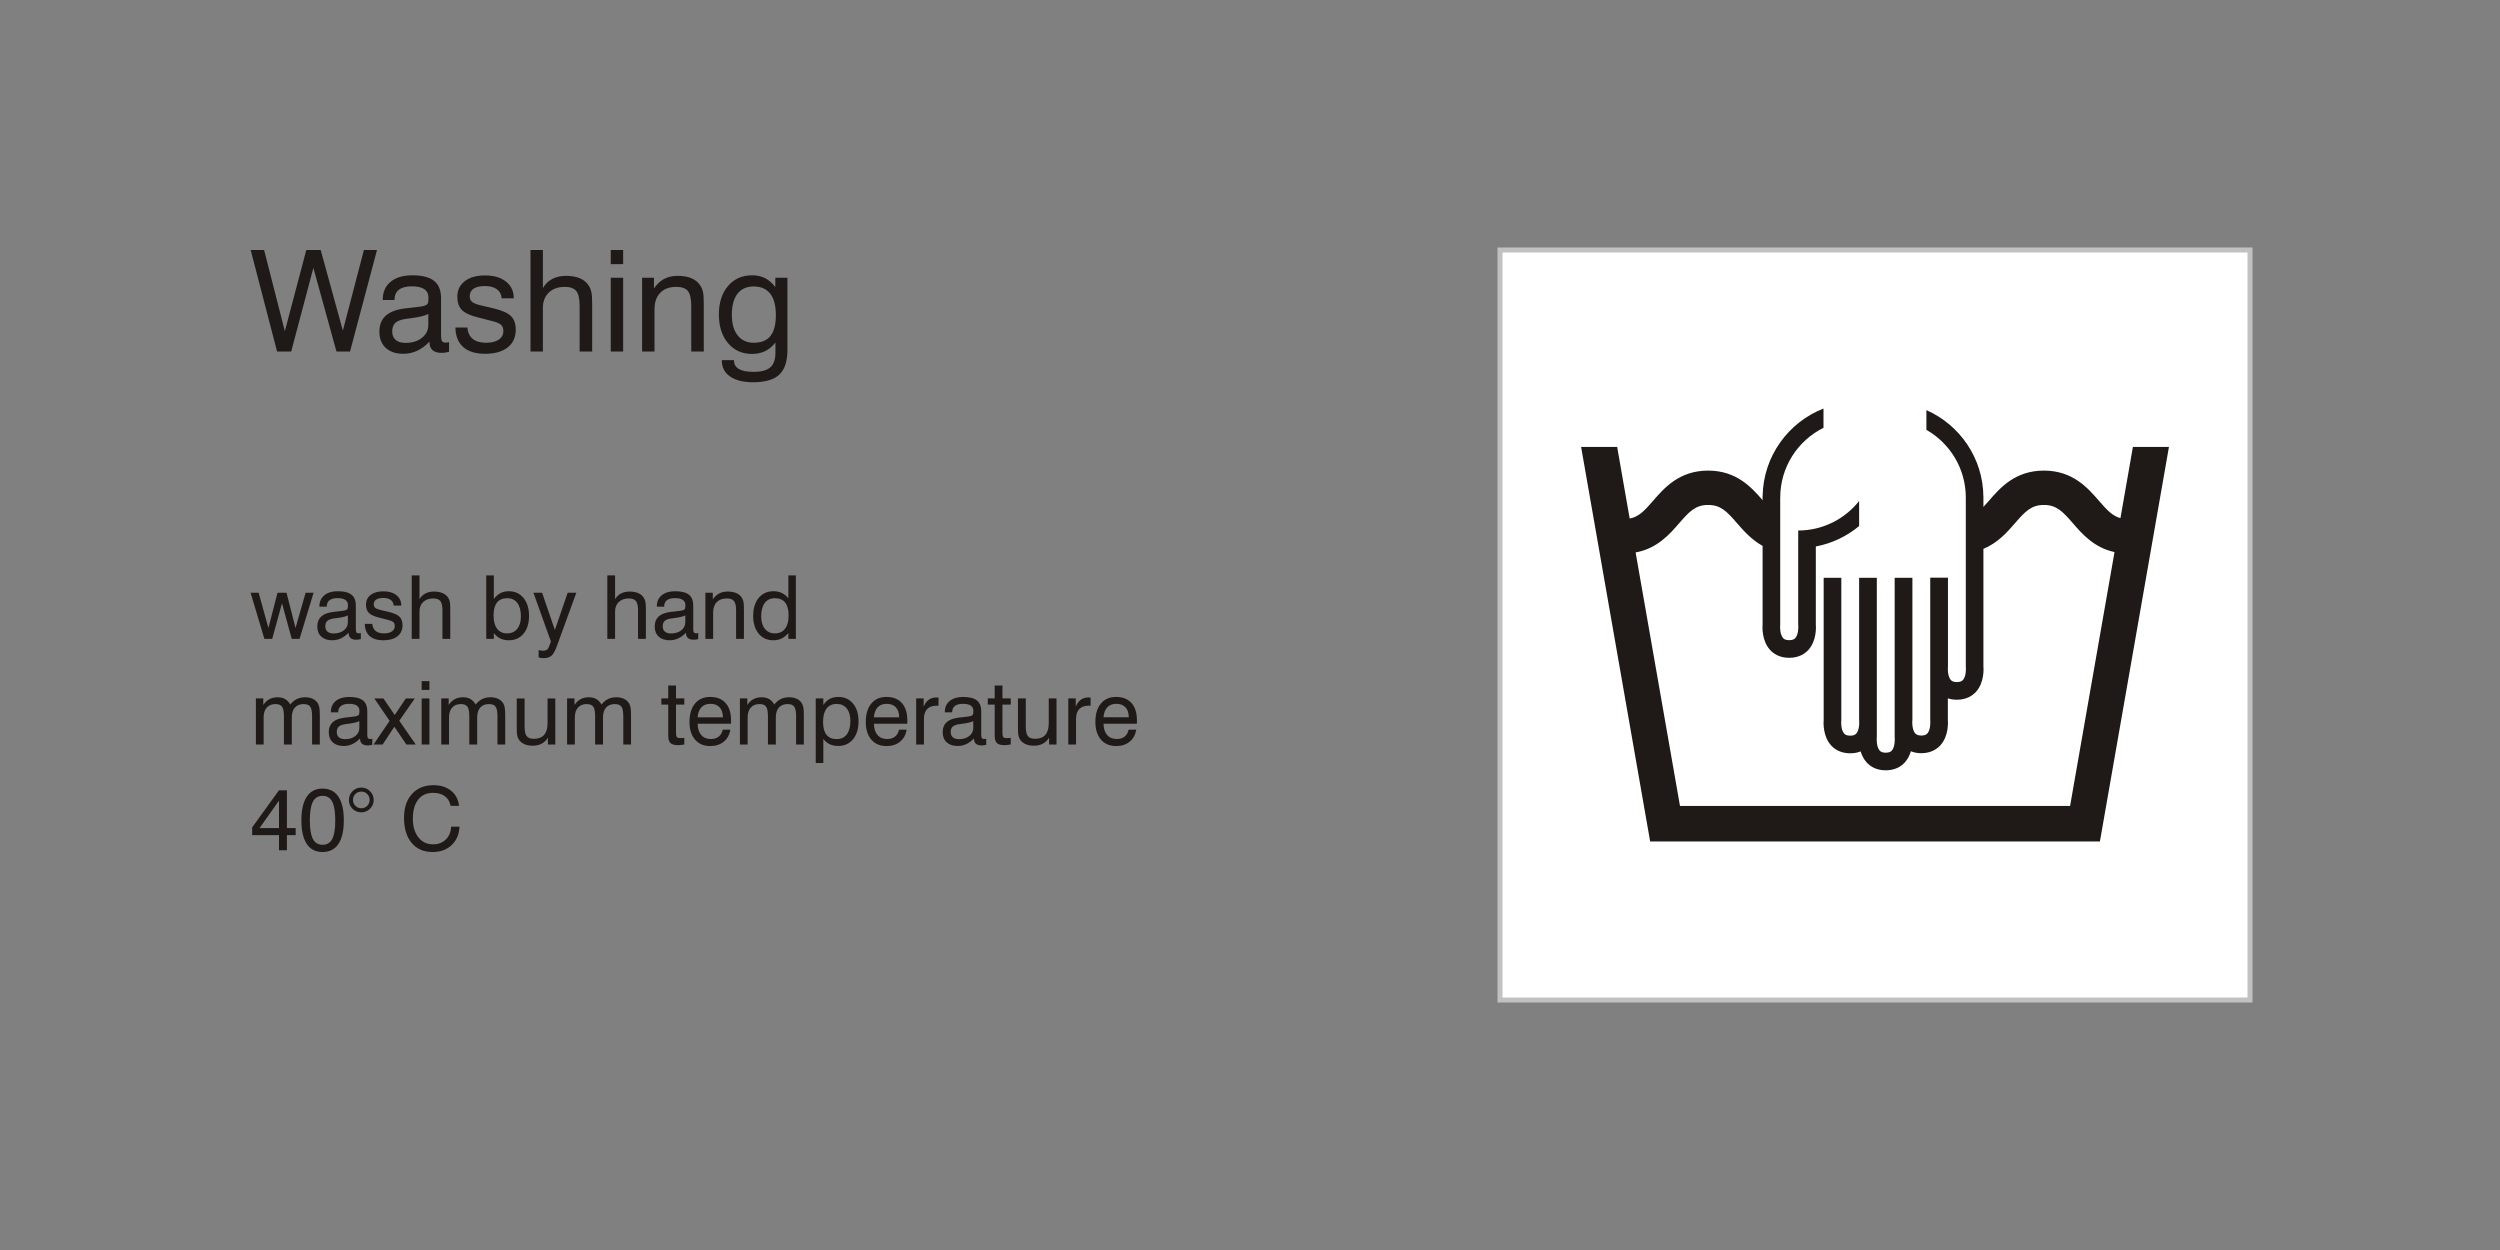
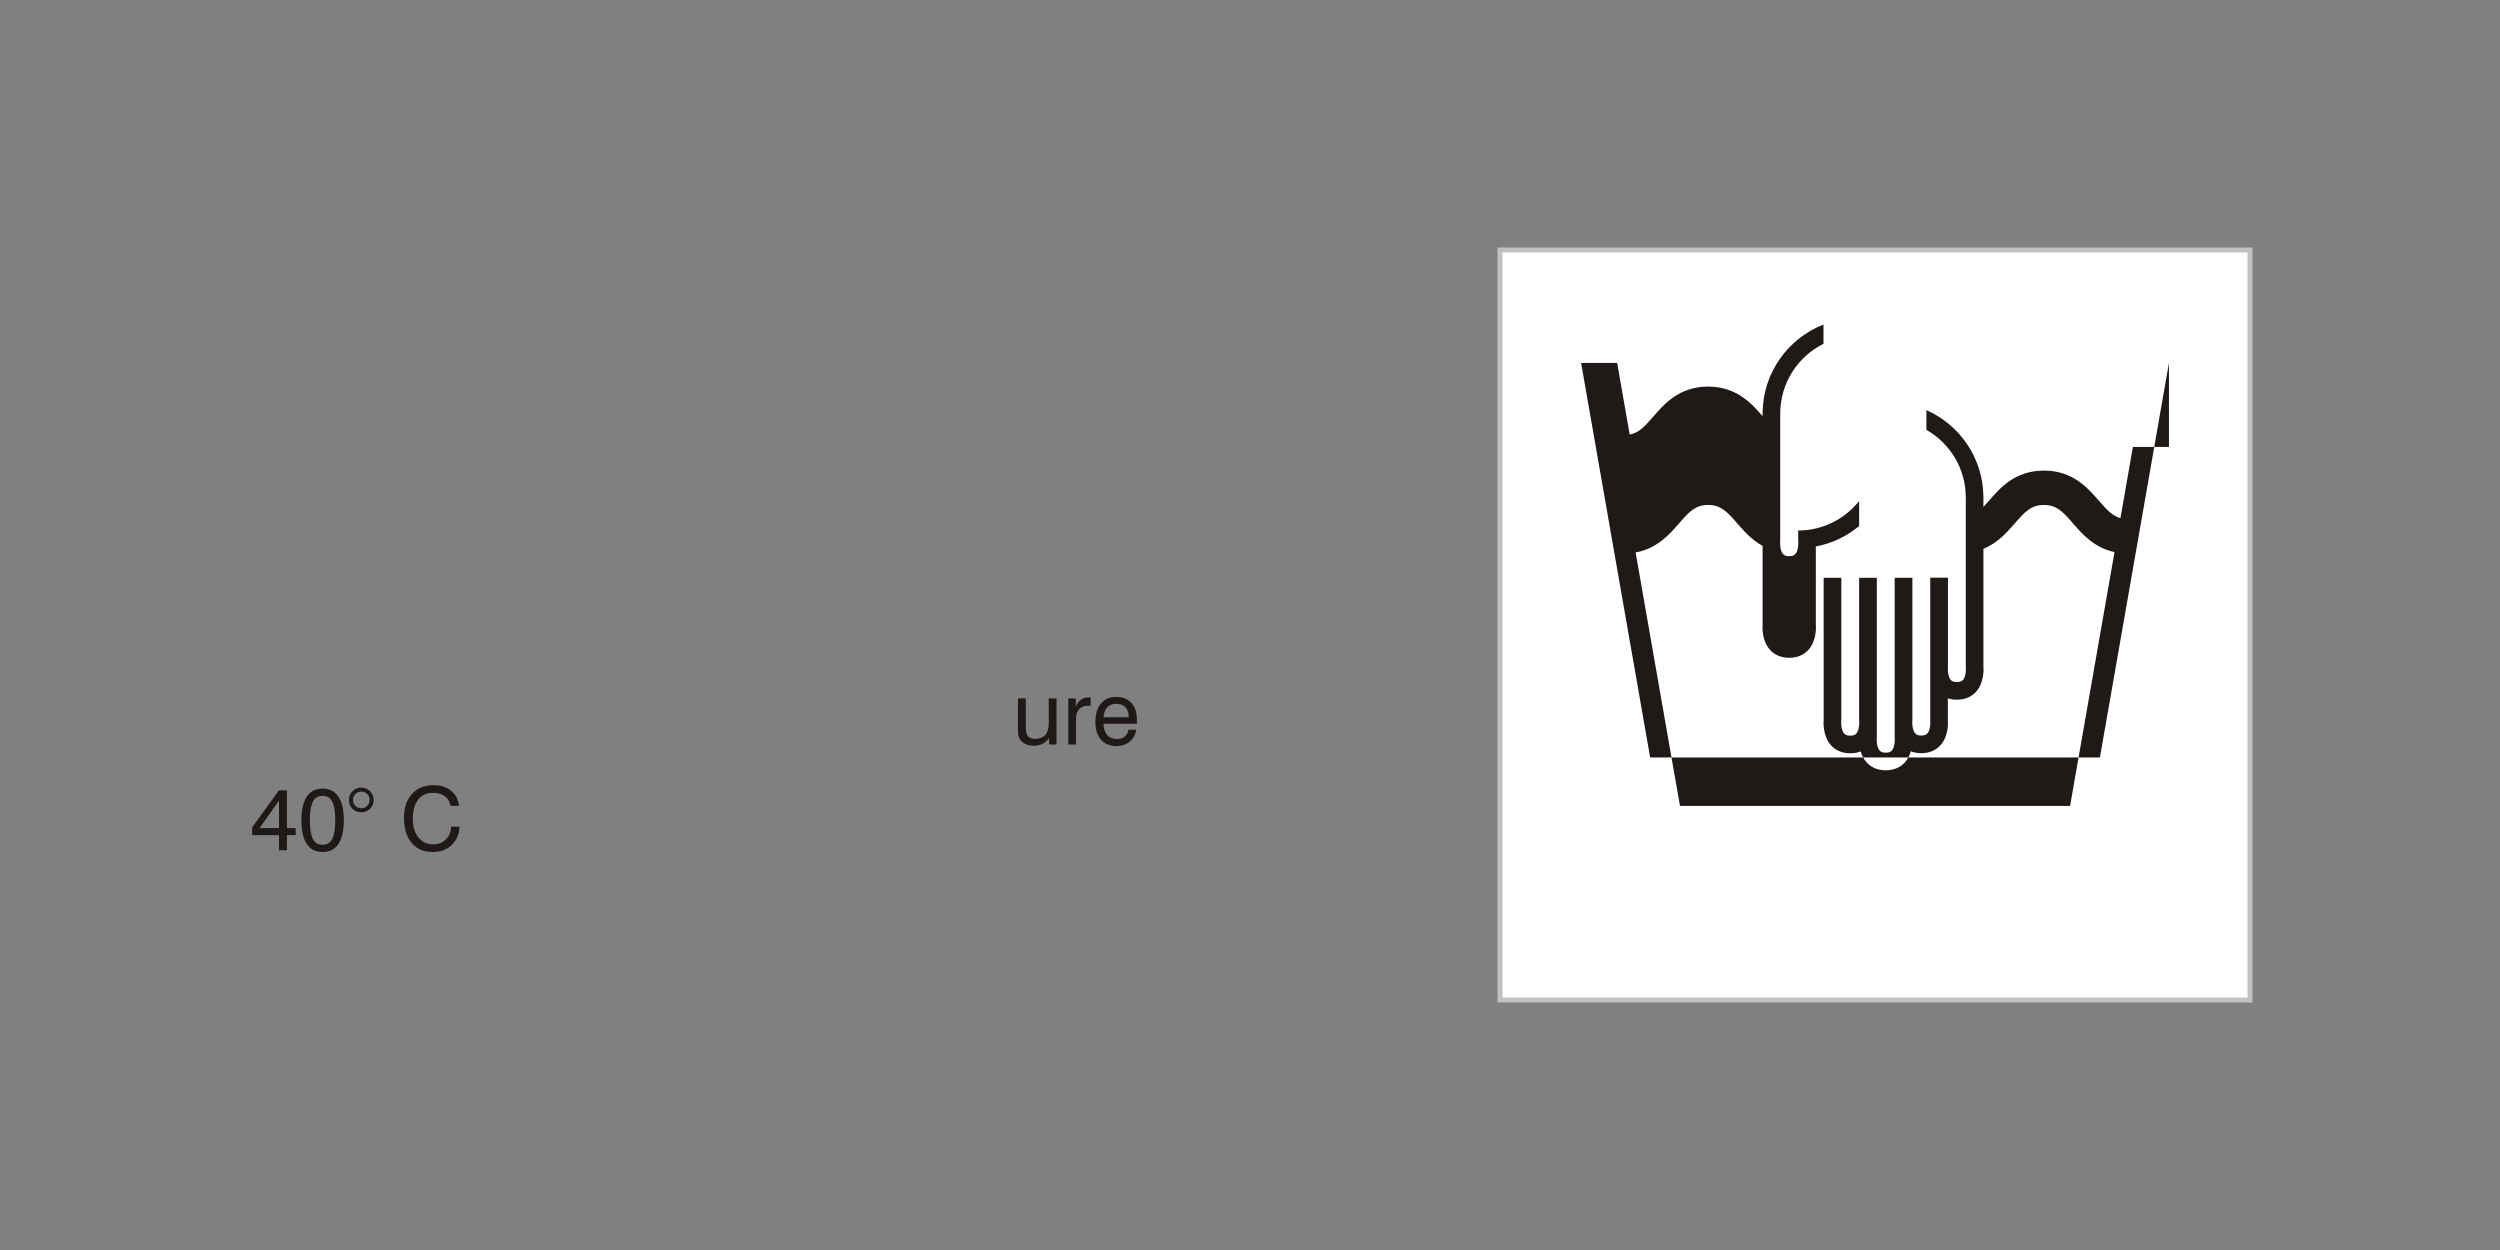
<svg xmlns="http://www.w3.org/2000/svg" clip-rule="evenodd" fill-rule="evenodd" image-rendering="optimizeQuality" shape-rendering="geometricPrecision" text-rendering="geometricPrecision" viewBox="0 0 1200 600" xml:space="preserve">
  <rect x="0" y="0" width="1200" height="600" fill="#808080" stroke="none" />
  <defs>
    <style type="text/css">
   
    .str0 {stroke:#C2C1C1;stroke-width:2.4}
    .fil1 {fill:white}
    .fil0 {fill:#1F1A17;fill-rule:nonzero}
   
  </style>
  </defs>
-   <path class="fil0" d="m132.99 168.72-12.666-48.712h6.445l9.958 38.958 10.295-38.958h6.908l10.646 38.687 10.092-38.687h6.288l-12.937 48.712h-6.514l-11.086-40.142-10.645 40.142h-6.785zm73.163-4.73c-1.852 1.942-3.828 3.398-5.904 4.369-2.089 0.971-4.29 1.457-6.628 1.457-3.623 0-6.445-0.949-8.466-2.834-2.032-1.885-3.048-4.493-3.048-7.812 0-3.228 0.994-5.746 2.992-7.574 1.998-1.84 5.035-3.014 9.11-3.545 1.038-0.113 2.438-0.259 4.199-0.463 3.025-0.305 4.877-0.61 5.555-0.892 0.688-0.259 1.14-0.61 1.366-1.038 0.215-0.43 0.328-1.366 0.328-2.8 0-1.806-0.666-3.161-1.987-4.064-1.321-0.902-3.319-1.355-5.983-1.355-2.754 0-4.831 0.553-6.232 1.649-1.399 1.106-2.1 2.743-2.1 4.9h-5.621v-0.26c0-3.578 1.253-6.401 3.77-8.478 2.516-2.065 5.971-3.104 10.385-3.104 4.73 0 8.219 0.892 10.465 2.664 2.236 1.772 3.353 4.55 3.353 8.321v17.723c0 1.513 0.169 2.495 0.497 2.935s0.925 0.666 1.783 0.666c0.181 0 0.396-0.011 0.643-0.046 0.26-0.034 0.565-0.09 0.914-0.157v4.606c-0.722 0.192-1.366 0.338-1.896 0.418-0.542 0.079-1.061 0.113-1.547 0.113-1.986 0-3.466-0.428-4.459-1.286-0.994-0.87-1.489-2.168-1.489-3.906v-0.204zm-0.565-13.298c-1.591 0.858-4.312 1.536-8.173 2.021-1.366 0.181-2.382 0.317-3.071 0.43-2.155 0.35-3.714 0.994-4.662 1.919-0.948 0.926-1.422 2.269-1.422 4.042 0 1.76 0.553 3.115 1.648 4.064 1.106 0.948 2.687 1.422 4.73 1.422 3.206 0 5.825-0.802 7.879-2.416 2.044-1.615 3.071-3.67 3.071-6.186v-5.296zm13.004 6.515h5.724c0.226 2.404 1.084 4.222 2.597 5.464 1.512 1.23 3.658 1.85 6.434 1.85 2.551 0 4.572-0.496 6.05-1.501 1.478-1.004 2.213-2.382 2.213-4.12 0-1.298-0.373-2.303-1.106-2.992-0.745-0.701-2.179-1.298-4.324-1.806l-6.649-1.716c-3.748-0.904-6.344-2.1-7.812-3.59s-2.201-3.612-2.201-6.367c0-3.127 1.186-5.61 3.556-7.451 2.371-1.84 5.611-2.765 9.743-2.765 4.211 0 7.552 0.982 10.046 2.946s3.737 4.595 3.737 7.902v0.136h-5.791c-0.136-1.874-0.904-3.33-2.303-4.357-1.4-1.027-3.296-1.536-5.701-1.536s-4.222 0.418-5.474 1.254c-1.242 0.846-1.864 2.065-1.864 3.679 0 1.141 0.396 2.044 1.175 2.687 0.779 0.655 2.246 1.219 4.38 1.705l5.758 1.355c4.097 0.971 6.919 2.213 8.466 3.725 1.547 1.513 2.315 3.67 2.315 6.469 0 3.679-1.298 6.535-3.884 8.579-2.596 2.044-6.209 3.06-10.859 3.06-4.55 0-8.038-1.085-10.476-3.24-2.428-2.168-3.68-5.284-3.749-9.37zm59.628 11.514v-21.799c0-3.499-0.53-5.915-1.603-7.236-1.072-1.32-2.912-1.986-5.508-1.986-3.217 0-5.78 0.914-7.676 2.731-1.897 1.818-2.845 4.267-2.845 7.361v20.929h-5.95v-48.712h5.95v18.288c1.084-1.919 2.574-3.386 4.47-4.391 1.897-1.004 4.11-1.501 6.649-1.501 2.664 0 4.91 0.406 6.739 1.207s3.24 2.01 4.234 3.624c0.553 0.858 0.948 1.862 1.196 3.025 0.238 1.152 0.361 2.992 0.361 5.509v1.682 21.268h-6.017zm14.946-41.938v-6.785h5.95v6.785h-5.95zm0 41.938v-35.424h5.95v35.424h-5.95zm38.63 0v-21.799c0-3.476-0.53-5.892-1.603-7.224-1.072-1.332-2.912-1.998-5.508-1.998-3.331 0-5.916 0.936-7.756 2.821-1.841 1.886-2.766 4.561-2.766 8.027v20.173h-5.95v-35.424h5.69v5.159c1.366-2.044 2.98-3.568 4.854-4.561 1.873-0.992 4.052-1.489 6.524-1.489 2.664 0 4.91 0.406 6.739 1.207s3.24 2.01 4.234 3.624c0.553 0.858 0.948 1.862 1.196 3.025 0.238 1.152 0.361 2.992 0.361 5.509v1.682 21.268h-6.017zm29.938-31.213c-3.353 0-5.938 1.163-7.744 3.499s-2.71 5.678-2.71 10.025c0 4.255 0.925 7.564 2.777 9.934 1.852 2.371 4.436 3.556 7.745 3.556 3.612 0 6.288-1.084 8.015-3.262 1.727-2.167 2.597-5.498 2.597-10.002 0-4.538-0.904-7.958-2.699-10.273-1.795-2.314-4.459-3.476-7.981-3.476zm10.476 26.879c-1.388 1.84-3.013 3.205-4.877 4.12-1.862 0.914-3.984 1.378-6.366 1.378-4.787 0-8.626-1.739-11.538-5.204-2.912-3.476-4.368-8.071-4.368-13.783 0-5.645 1.456-10.183 4.38-13.603 2.923-3.432 6.785-5.148 11.593-5.148 2.336 0 4.391 0.452 6.175 1.344 1.772 0.892 3.42 2.314 4.944 4.278v-4.47h5.814v34.668c0 5.464-1.298 9.414-3.906 11.852-2.597 2.438-6.796 3.658-12.598 3.658-4.697 0-8.365-0.914-11.008-2.743-2.652-1.829-3.973-4.368-3.973-7.608v-0.26h5.825v0.136c0 1.829 0.779 3.196 2.336 4.11 1.547 0.914 3.895 1.376 7.022 1.376 3.748 0 6.445-0.722 8.082-2.155 1.649-1.434 2.461-3.793 2.461-7.079v-4.865zm-245.31 142.26-6.618-22.14h3.866l4.692 16.933 4.367-16.933h4.319l4.325 16.933 4.854-16.933h3.823l-6.737 22.14h-3.761l-4.67-17.053-4.699 17.053h-3.761zm40.428-2.957c-1.157 1.214-2.392 2.124-3.69 2.731-1.306 0.606-2.681 0.91-4.141 0.91-2.266 0-4.03-0.593-5.292-1.77-1.27-1.178-1.904-2.808-1.904-4.883 0-2.018 0.62-3.592 1.87-4.734 1.248-1.151 3.146-1.884 5.693-2.215 0.649-0.071 1.524-0.163 2.626-0.289 1.89-0.191 3.048-0.382 3.47-0.558 0.431-0.162 0.713-0.38 0.854-0.649 0.133-0.268 0.204-0.853 0.204-1.75 0-1.129-0.416-1.975-1.242-2.54-0.824-0.564-2.074-0.846-3.739-0.846-1.721 0-3.019 0.346-3.894 1.03-0.875 0.692-1.313 1.715-1.313 3.062h-3.514v-0.162c0-2.237 0.784-4.001 2.357-5.299 1.573-1.291 3.732-1.94 6.491-1.94 2.957 0 5.136 0.558 6.54 1.666 1.398 1.108 2.096 2.843 2.096 5.2v11.077c0 0.946 0.106 1.559 0.31 1.835 0.205 0.275 0.578 0.416 1.115 0.416 0.113 0 0.247-0.007 0.402-0.029 0.163-0.022 0.353-0.056 0.572-0.098v2.879c-0.452 0.12-0.854 0.211-1.186 0.26-0.338 0.049-0.664 0.071-0.967 0.071-1.241 0-2.166-0.269-2.786-0.804-0.62-0.544-0.931-1.355-0.931-2.442v-0.127zm-0.353-8.311c-0.995 0.536-2.695 0.96-5.108 1.264-0.853 0.113-1.488 0.197-1.919 0.268-1.348 0.22-2.321 0.622-2.914 1.2s-0.889 1.418-0.889 2.526c0 1.1 0.346 1.946 1.03 2.539 0.691 0.593 1.68 0.889 2.957 0.889 2.004 0 3.641-0.5 4.925-1.51 1.277-1.009 1.919-2.293 1.919-3.866v-3.31zm8.128 4.072h3.577c0.14 1.502 0.677 2.639 1.622 3.415 0.946 0.768 2.286 1.157 4.021 1.157 1.595 0 2.857-0.311 3.782-0.938 0.924-0.628 1.382-1.489 1.382-2.575 0-0.811-0.233-1.44-0.691-1.87-0.466-0.438-1.362-0.811-2.702-1.129l-4.156-1.073c-2.342-0.564-3.965-1.312-4.883-2.243-0.917-0.931-1.375-2.258-1.375-3.979 0-1.955 0.74-3.506 2.222-4.657 1.482-1.15 3.506-1.728 6.089-1.728 2.632 0 4.72 0.613 6.28 1.841 1.559 1.228 2.335 2.872 2.335 4.939v0.084h-3.619c-0.085-1.171-0.565-2.081-1.44-2.723s-2.06-0.96-3.563-0.96-2.639 0.262-3.422 0.784c-0.775 0.529-1.164 1.291-1.164 2.3 0 0.713 0.247 1.277 0.734 1.679 0.486 0.409 1.404 0.762 2.737 1.066l3.599 0.846c2.561 0.607 4.325 1.384 5.291 2.329 0.967 0.944 1.447 2.292 1.447 4.043 0 2.299-0.812 4.085-2.428 5.362-1.622 1.277-3.881 1.912-6.787 1.912-2.844 0-5.023-0.677-6.547-2.024-1.517-1.355-2.3-3.302-2.342-5.856zm37.266 7.196v-13.624c0-2.188-0.331-3.697-1.002-4.523-0.67-0.826-1.82-1.242-3.443-1.242-2.011 0-3.612 0.571-4.798 1.708s-1.778 2.666-1.778 4.6v13.081h-3.718v-30.444h3.718v11.43c0.678-1.2 1.609-2.117 2.794-2.744 1.186-0.629 2.569-0.938 4.156-0.938 1.666 0 3.07 0.253 4.213 0.755 1.142 0.5 2.024 1.255 2.645 2.264 0.346 0.536 0.593 1.164 0.749 1.891 0.148 0.719 0.226 1.87 0.226 3.443v1.051 13.292h-3.761zm24.539-11.218c0 2.752 0.565 4.874 1.693 6.364 1.129 1.488 2.744 2.23 4.841 2.23 2.039 0 3.647-0.727 4.825-2.173s1.764-3.428 1.764-5.947c0-2.795-0.571-4.961-1.708-6.478-1.135-1.524-2.752-2.286-4.847-2.286-2.188 0-3.832 0.691-4.925 2.075-1.093 1.39-1.644 3.457-1.644 6.216zm-3.514 11.218v-30.444h3.641v11.387c0.853-1.248 1.884-2.201 3.09-2.843 1.2-0.642 2.562-0.96 4.079-0.96 2.934 0 5.291 1.073 7.069 3.224 1.778 2.153 2.666 5.03 2.666 8.644 0 3.556-0.882 6.385-2.639 8.502-1.757 2.116-4.105 3.174-7.055 3.174-1.559 0-2.921-0.282-4.085-0.846-1.164-0.565-2.209-1.44-3.126-2.624v2.786h-3.641zm39.086-22.14h4.156l-9.32 25.568c-0.881 2.413-1.77 3.986-2.666 4.735-0.896 0.74-2.195 1.115-3.888 1.115-0.373 0-0.74-0.029-1.108-0.092-0.366-0.064-0.733-0.148-1.1-0.26v-3.557c0.367 0.113 0.734 0.191 1.093 0.247 0.36 0.056 0.713 0.085 1.073 0.085 0.72 0 1.298-0.142 1.735-0.431 0.445-0.289 0.784-0.755 1.016-1.39l0.967-2.624-8.389-23.396h4.156l6.138 17.899 6.138-17.899zm33.775 22.14v-13.624c0-2.188-0.331-3.697-1.002-4.523-0.67-0.826-1.82-1.242-3.443-1.242-2.011 0-3.612 0.571-4.798 1.708s-1.778 2.666-1.778 4.6v13.081h-3.718v-30.444h3.718v11.43c0.678-1.2 1.609-2.117 2.794-2.744 1.186-0.629 2.569-0.938 4.156-0.938 1.666 0 3.07 0.253 4.213 0.755 1.142 0.5 2.024 1.255 2.645 2.264 0.346 0.536 0.593 1.164 0.749 1.891 0.148 0.719 0.226 1.87 0.226 3.443v1.051 13.292h-3.761zm23.029-2.957c-1.157 1.214-2.392 2.124-3.69 2.731-1.306 0.606-2.681 0.91-4.141 0.91-2.266 0-4.03-0.593-5.292-1.77-1.27-1.178-1.904-2.808-1.904-4.883 0-2.018 0.62-3.592 1.87-4.734 1.248-1.151 3.146-1.884 5.693-2.215 0.649-0.071 1.524-0.163 2.626-0.289 1.89-0.191 3.048-0.382 3.47-0.558 0.431-0.162 0.713-0.38 0.854-0.649 0.133-0.268 0.204-0.853 0.204-1.75 0-1.129-0.416-1.975-1.242-2.54-0.824-0.564-2.074-0.846-3.739-0.846-1.721 0-3.019 0.346-3.894 1.03-0.875 0.692-1.313 1.715-1.313 3.062h-3.514v-0.162c0-2.237 0.784-4.001 2.357-5.299 1.573-1.291 3.732-1.94 6.491-1.94 2.957 0 5.136 0.558 6.54 1.666 1.398 1.108 2.096 2.843 2.096 5.2v11.077c0 0.946 0.106 1.559 0.31 1.835 0.205 0.275 0.578 0.416 1.115 0.416 0.113 0 0.247-0.007 0.402-0.029 0.163-0.022 0.353-0.056 0.572-0.098v2.879c-0.452 0.12-0.854 0.211-1.186 0.26-0.338 0.049-0.664 0.071-0.967 0.071-1.241 0-2.166-0.269-2.786-0.804-0.62-0.544-0.931-1.355-0.931-2.442v-0.127zm-0.353-8.311c-0.995 0.536-2.695 0.96-5.108 1.264-0.853 0.113-1.488 0.197-1.919 0.268-1.348 0.22-2.321 0.622-2.914 1.2s-0.889 1.418-0.889 2.526c0 1.1 0.346 1.946 1.03 2.539 0.691 0.593 1.68 0.889 2.957 0.889 2.004 0 3.641-0.5 4.925-1.51 1.277-1.009 1.919-2.293 1.919-3.866v-3.31zm24.39 11.268v-13.624c0-2.173-0.331-3.683-1.002-4.516-0.67-0.833-1.82-1.249-3.443-1.249-2.082 0-3.697 0.586-4.847 1.764-1.151 1.178-1.729 2.85-1.729 5.016v12.608h-3.718v-22.14h3.556v3.224c0.853-1.277 1.862-2.23 3.034-2.85 1.171-0.622 2.533-0.931 4.078-0.931 1.666 0 3.07 0.253 4.213 0.755 1.142 0.5 2.024 1.255 2.645 2.264 0.346 0.536 0.593 1.164 0.749 1.891 0.148 0.719 0.226 1.87 0.226 3.443v1.051 13.292h-3.761zm25.217-11.218c0-2.746-0.558-4.812-1.666-6.202-1.108-1.391-2.752-2.089-4.925-2.089-2.095 0-3.718 0.762-4.861 2.286-1.142 1.517-1.715 3.683-1.715 6.478 0 2.519 0.586 4.501 1.764 5.947s2.795 2.173 4.847 2.173c2.082 0 3.697-0.742 4.841-2.23 1.142-1.489 1.715-3.612 1.715-6.364zm3.47-19.226v30.444h-3.598v-2.786c-0.946 1.157-2.026 2.024-3.224 2.603-1.193 0.578-2.519 0.868-3.965 0.868-2.95 0-5.299-1.058-7.056-3.174-1.757-2.117-2.639-4.946-2.639-8.502 0-3.626 0.882-6.512 2.646-8.651 1.764-2.144 4.114-3.217 7.049-3.217 1.544 0 2.914 0.289 4.099 0.862 1.192 0.571 2.222 1.424 3.09 2.575v-11.021h3.598zm-232.21 81.186v-13.624c0-2.23-0.304-3.754-0.91-4.579-0.607-0.818-1.658-1.228-3.161-1.228-1.793 0-3.182 0.557-4.177 1.664-0.995 1.109-1.489 2.668-1.489 4.679v13.087h-3.781v-13.624c0-2.23-0.304-3.754-0.911-4.579-0.606-0.818-1.65-1.228-3.139-1.228-1.778 0-3.175 0.564-4.177 1.686-1.008 1.122-1.51 2.674-1.51 4.657v13.087h-3.718v-22.14h3.556v3.126c0.826-1.242 1.799-2.166 2.935-2.773 1.129-0.607 2.448-0.91 3.965-0.91 1.376 0 2.554 0.282 3.535 0.839 0.98 0.558 1.82 1.433 2.519 2.632 0.966-1.199 2.024-2.074 3.168-2.632 1.142-0.557 2.455-0.839 3.943-0.839 1.433 0 2.681 0.26 3.739 0.775 1.066 0.516 1.877 1.264 2.442 2.244 0.317 0.564 0.542 1.242 0.684 2.024 0.134 0.784 0.205 2.026 0.205 3.719v0.642 13.292h-3.719zm23.029-2.957c-1.157 1.214-2.392 2.124-3.69 2.731-1.306 0.606-2.681 0.91-4.141 0.91-2.266 0-4.03-0.593-5.292-1.77-1.27-1.178-1.904-2.808-1.904-4.883 0-2.018 0.62-3.592 1.87-4.734 1.248-1.151 3.146-1.884 5.693-2.215 0.649-0.071 1.524-0.163 2.626-0.289 1.89-0.191 3.048-0.382 3.47-0.558 0.431-0.162 0.713-0.38 0.854-0.649 0.133-0.268 0.204-0.853 0.204-1.75 0-1.129-0.416-1.975-1.242-2.54-0.824-0.564-2.074-0.846-3.739-0.846-1.721 0-3.019 0.346-3.894 1.03-0.875 0.692-1.313 1.715-1.313 3.062h-3.514v-0.162c0-2.237 0.784-4.001 2.357-5.299 1.573-1.291 3.732-1.94 6.491-1.94 2.957 0 5.136 0.558 6.54 1.666 1.398 1.108 2.096 2.843 2.096 5.2v11.077c0 0.946 0.106 1.559 0.31 1.835 0.205 0.275 0.578 0.416 1.115 0.416 0.113 0 0.247-0.007 0.402-0.029 0.163-0.022 0.353-0.056 0.572-0.098v2.879c-0.452 0.12-0.854 0.211-1.186 0.26-0.338 0.049-0.664 0.071-0.967 0.071-1.241 0-2.166-0.269-2.786-0.804-0.62-0.544-0.931-1.355-0.931-2.442v-0.127zm-0.353-8.311c-0.995 0.536-2.695 0.96-5.108 1.264-0.853 0.113-1.488 0.197-1.919 0.268-1.348 0.22-2.321 0.622-2.914 1.2s-0.889 1.418-0.889 2.526c0 1.1 0.346 1.946 1.03 2.539 0.691 0.593 1.68 0.889 2.957 0.889 2.004 0 3.641-0.5 4.925-1.51 1.277-1.009 1.919-2.293 1.919-3.866v-3.31zm6.822 11.268 7.711-11.388-7.337-10.752h4.36l5.44 7.958 5.334-7.958h4.297l-7.444 10.71 7.916 11.43h-4.488l-5.807-8.558-5.622 8.558h-4.361zm23.107-26.21v-4.241h3.718v4.241h-3.718zm0 26.21v-22.14h3.718v22.14h-3.718zm36.377 0v-13.624c0-2.23-0.304-3.754-0.91-4.579-0.607-0.818-1.658-1.228-3.161-1.228-1.793 0-3.182 0.557-4.177 1.664-0.995 1.109-1.489 2.668-1.489 4.679v13.087h-3.781v-13.624c0-2.23-0.304-3.754-0.911-4.579-0.606-0.818-1.65-1.228-3.139-1.228-1.778 0-3.175 0.564-4.177 1.686-1.008 1.122-1.51 2.674-1.51 4.657v13.087h-3.718v-22.14h3.556v3.126c0.826-1.242 1.799-2.166 2.935-2.773 1.129-0.607 2.448-0.91 3.965-0.91 1.376 0 2.554 0.282 3.535 0.839 0.98 0.558 1.82 1.433 2.519 2.632 0.966-1.199 2.024-2.074 3.168-2.632 1.142-0.557 2.455-0.839 3.943-0.839 1.433 0 2.681 0.26 3.739 0.775 1.066 0.516 1.877 1.264 2.442 2.244 0.317 0.564 0.542 1.242 0.684 2.024 0.134 0.784 0.205 2.026 0.205 3.719v0.642 13.292h-3.719zm13.025-22.14v13.582c0 2.173 0.338 3.69 1.022 4.537 0.685 0.846 1.835 1.27 3.464 1.27 2.152 0 3.775-0.628 4.883-1.891 1.1-1.262 1.651-3.118 1.651-5.574v-11.923h3.718v22.14h-3.556v-3.308c-0.769 1.284-1.771 2.243-2.992 2.892-1.228 0.649-2.668 0.973-4.325 0.973-1.546 0-2.886-0.26-4.028-0.782-1.144-0.529-2.018-1.27-2.626-2.237-0.346-0.536-0.593-1.164-0.748-1.891-0.148-0.726-0.226-1.87-0.226-3.443v-1.051-13.292h3.761zm47.37 22.14v-13.624c0-2.23-0.304-3.754-0.91-4.579-0.607-0.818-1.658-1.228-3.161-1.228-1.793 0-3.182 0.557-4.177 1.664-0.995 1.109-1.489 2.668-1.489 4.679v13.087h-3.781v-13.624c0-2.23-0.304-3.754-0.911-4.579-0.606-0.818-1.65-1.228-3.139-1.228-1.778 0-3.175 0.564-4.177 1.686-1.008 1.122-1.51 2.674-1.51 4.657v13.087h-3.718v-22.14h3.556v3.126c0.826-1.242 1.799-2.166 2.935-2.773 1.129-0.607 2.448-0.91 3.965-0.91 1.376 0 2.554 0.282 3.535 0.839 0.98 0.558 1.82 1.433 2.519 2.632 0.966-1.199 2.024-2.074 3.168-2.632 1.142-0.557 2.455-0.839 3.943-0.839 1.433 0 2.681 0.26 3.739 0.775 1.066 0.516 1.877 1.264 2.442 2.244 0.317 0.564 0.542 1.242 0.684 2.024 0.134 0.784 0.205 2.026 0.205 3.719v0.642 13.292h-3.719zm25.301-5.581c0 0.995 0.142 1.658 0.424 1.99 0.282 0.332 0.804 0.494 1.559 0.494 0.22 0 0.487-0.007 0.798-0.022 0.31-0.013 0.713-0.042 1.206-0.084v3.161c-0.62 0.113-1.171 0.19-1.664 0.247-0.487 0.056-0.925 0.084-1.313 0.084-1.742 0-2.97-0.338-3.676-1.009-0.698-0.677-1.051-1.877-1.051-3.598v-14.866h-3.31v-2.957h3.31v-6.18h3.718v6.18h3.986v2.957h-3.986v13.602zm10.364-7.5h12.15c-0.014-2.066-0.536-3.661-1.573-4.783-1.031-1.122-2.498-1.686-4.396-1.686-1.835 0-3.281 0.551-4.332 1.651-1.051 1.108-1.673 2.708-1.849 4.818zm12.072 5.927h3.676c-0.402 2.441-1.46 4.368-3.181 5.772-1.722 1.404-3.895 2.11-6.512 2.11-3.07 0-5.496-1.031-7.274-3.098-1.778-2.066-2.666-4.889-2.666-8.459 0-3.775 0.882-6.724 2.645-8.848 1.764-2.124 4.199-3.182 7.296-3.182 3.182 0 5.644 0.982 7.387 2.935 1.742 1.955 2.617 4.721 2.617 8.291 0 0.451 0 0.79-0.007 1.008-0.007 0.22-0.028 0.438-0.056 0.643h-15.973c0.042 2.328 0.62 4.134 1.735 5.411s2.668 1.912 4.65 1.912c1.517 0 2.766-0.388 3.754-1.171 0.988-0.775 1.622-1.883 1.912-3.323zm35.214 7.154v-13.624c0-2.23-0.304-3.754-0.91-4.579-0.607-0.818-1.658-1.228-3.161-1.228-1.793 0-3.182 0.557-4.177 1.664-0.995 1.109-1.489 2.668-1.489 4.679v13.087h-3.781v-13.624c0-2.23-0.304-3.754-0.911-4.579-0.606-0.818-1.65-1.228-3.139-1.228-1.778 0-3.175 0.564-4.177 1.686-1.008 1.122-1.51 2.674-1.51 4.657v13.087h-3.718v-22.14h3.556v3.126c0.826-1.242 1.799-2.166 2.935-2.773 1.129-0.607 2.448-0.91 3.965-0.91 1.376 0 2.554 0.282 3.535 0.839 0.98 0.558 1.82 1.433 2.519 2.632 0.966-1.199 2.024-2.074 3.168-2.632 1.142-0.557 2.455-0.839 3.943-0.839 1.433 0 2.681 0.26 3.739 0.775 1.066 0.516 1.877 1.264 2.442 2.244 0.317 0.564 0.542 1.242 0.684 2.024 0.134 0.784 0.205 2.026 0.205 3.719v0.642 13.292h-3.719zm12.94-10.915c0 2.759 0.551 4.826 1.644 6.216 1.093 1.384 2.737 2.075 4.925 2.075 2.095 0 3.712-0.762 4.847-2.286 1.136-1.517 1.708-3.683 1.708-6.478 0-2.518-0.586-4.501-1.764-5.947s-2.786-2.173-4.825-2.173c-2.096 0-3.712 0.742-4.841 2.23-1.128 1.489-1.693 3.612-1.693 6.364zm-3.514 19.763v-30.988h3.641v3.126c0.917-1.32 1.955-2.293 3.104-2.914 1.157-0.622 2.519-0.932 4.106-0.932 2.95 0 5.298 1.058 7.055 3.182s2.639 4.967 2.639 8.537c0 3.613-0.888 6.485-2.666 8.622-1.778 2.138-4.135 3.203-7.069 3.203-1.56 0-2.921-0.282-4.099-0.839-1.178-0.558-2.202-1.411-3.07-2.555v11.557h-3.641zm27.904-21.929h12.15c-0.014-2.066-0.536-3.661-1.573-4.783-1.031-1.122-2.498-1.686-4.396-1.686-1.835 0-3.281 0.551-4.332 1.651-1.051 1.108-1.673 2.708-1.849 4.818zm12.072 5.927h3.676c-0.402 2.441-1.46 4.368-3.181 5.772-1.722 1.404-3.895 2.11-6.512 2.11-3.07 0-5.496-1.031-7.274-3.098-1.778-2.066-2.666-4.889-2.666-8.459 0-3.775 0.882-6.724 2.645-8.848 1.764-2.124 4.199-3.182 7.296-3.182 3.182 0 5.644 0.982 7.387 2.935 1.742 1.955 2.617 4.721 2.617 8.291 0 0.451 0 0.79-0.007 1.008-0.007 0.22-0.028 0.438-0.056 0.643h-15.973c0.042 2.328 0.62 4.134 1.735 5.411s2.668 1.912 4.65 1.912c1.517 0 2.766-0.388 3.754-1.171 0.988-0.775 1.622-1.883 1.912-3.323zm8.242 7.154v-22.14h3.59v3.972c0.593-1.488 1.397-2.603 2.413-3.337 1.016-0.74 2.258-1.108 3.732-1.108 0.276 0 0.48 0 0.6 0.007 0.127 0.007 0.247 0.029 0.374 0.056v3.93c-0.1-0.014-0.205-0.029-0.332-0.035-0.126-0.007-0.31-0.007-0.557-0.007-1.99 0-3.499 0.542-4.543 1.622-1.038 1.08-1.56 2.653-1.56 4.72v12.319h-3.718zm27.742-2.957c-1.157 1.214-2.392 2.124-3.69 2.731-1.306 0.606-2.681 0.91-4.141 0.91-2.266 0-4.03-0.593-5.292-1.77-1.27-1.178-1.904-2.808-1.904-4.883 0-2.018 0.62-3.592 1.87-4.734 1.248-1.151 3.146-1.884 5.693-2.215 0.649-0.071 1.524-0.163 2.626-0.289 1.89-0.191 3.048-0.382 3.47-0.558 0.431-0.162 0.713-0.38 0.854-0.649 0.133-0.268 0.204-0.853 0.204-1.75 0-1.129-0.416-1.975-1.242-2.54-0.824-0.564-2.074-0.846-3.739-0.846-1.721 0-3.019 0.346-3.894 1.03-0.875 0.692-1.313 1.715-1.313 3.062h-3.514v-0.162c0-2.237 0.784-4.001 2.357-5.299 1.573-1.291 3.732-1.94 6.491-1.94 2.957 0 5.136 0.558 6.54 1.666 1.398 1.108 2.096 2.843 2.096 5.2v11.077c0 0.946 0.106 1.559 0.31 1.835 0.205 0.275 0.578 0.416 1.115 0.416 0.113 0 0.247-0.007 0.402-0.029 0.163-0.022 0.353-0.056 0.572-0.098v2.879c-0.452 0.12-0.854 0.211-1.186 0.26-0.338 0.049-0.664 0.071-0.967 0.071-1.241 0-2.166-0.269-2.786-0.804-0.62-0.544-0.931-1.355-0.931-2.442v-0.127zm-0.353-8.311c-0.995 0.536-2.695 0.96-5.108 1.264-0.853 0.113-1.488 0.197-1.919 0.268-1.348 0.22-2.321 0.622-2.914 1.2s-0.889 1.418-0.889 2.526c0 1.1 0.346 1.946 1.03 2.539 0.691 0.593 1.68 0.889 2.957 0.889 2.004 0 3.641-0.5 4.925-1.51 1.277-1.009 1.919-2.293 1.919-3.866v-3.31zm14.011 5.687c0 0.995 0.142 1.658 0.424 1.99 0.282 0.332 0.804 0.494 1.559 0.494 0.22 0 0.487-0.007 0.798-0.022 0.31-0.013 0.713-0.042 1.206-0.084v3.161c-0.62 0.113-1.171 0.19-1.664 0.247-0.487 0.056-0.925 0.084-1.313 0.084-1.742 0-2.97-0.338-3.676-1.009-0.698-0.677-1.051-1.877-1.051-3.598v-14.866h-3.31v-2.957h3.31v-6.18h3.718v6.18h3.986v2.957h-3.986v13.602z" />
  <path class="fil0" d="m492.38 335.24v13.582c0 2.173 0.338 3.69 1.022 4.537 0.685 0.846 1.835 1.27 3.464 1.27 2.152 0 3.775-0.628 4.883-1.891 1.1-1.262 1.651-3.118 1.651-5.574v-11.923h3.718v22.14h-3.556v-3.308c-0.769 1.284-1.771 2.243-2.992 2.892-1.228 0.649-2.668 0.973-4.325 0.973-1.546 0-2.886-0.26-4.028-0.782-1.144-0.529-2.018-1.27-2.626-2.237-0.346-0.536-0.593-1.164-0.748-1.891-0.148-0.726-0.226-1.87-0.226-3.443v-1.051-13.292h3.761zm20.398 22.14v-22.14h3.59v3.972c0.593-1.488 1.397-2.603 2.413-3.337 1.016-0.74 2.258-1.108 3.732-1.108 0.276 0 0.48 0 0.6 0.007 0.127 0.007 0.247 0.029 0.374 0.056v3.93c-0.1-0.014-0.205-0.029-0.332-0.035-0.126-0.007-0.31-0.007-0.557-0.007-1.99 0-3.499 0.542-4.543 1.622-1.038 1.08-1.56 2.653-1.56 4.72v12.319h-3.718zm16.89-13.081h12.15c-0.014-2.066-0.536-3.661-1.573-4.783-1.031-1.122-2.498-1.686-4.396-1.686-1.835 0-3.281 0.551-4.332 1.651-1.051 1.108-1.673 2.708-1.849 4.818zm12.072 5.927h3.676c-0.402 2.441-1.46 4.368-3.181 5.772-1.722 1.404-3.895 2.11-6.512 2.11-3.07 0-5.496-1.031-7.274-3.098-1.778-2.066-2.666-4.889-2.666-8.459 0-3.775 0.882-6.724 2.645-8.848 1.764-2.124 4.199-3.182 7.296-3.182 3.182 0 5.644 0.982 7.387 2.935 1.742 1.955 2.617 4.721 2.617 8.291 0 0.451 0 0.79-0.007 1.008-0.007 0.22-0.028 0.438-0.056 0.643h-15.973c0.042 2.328 0.62 4.134 1.735 5.411s2.668 1.912 4.65 1.912c1.517 0 2.766-0.388 3.754-1.171 0.988-0.775 1.622-1.883 1.912-3.323zm-417.14 47.236h9.32v-13.172l-9.32 13.172zm9.32 10.661v-7.274h-12.876v-3.718l12.834-17.759h3.845v18.09h4.198v3.386h-4.198v7.274h-3.803zm14.802-14.344c0 4.078 0.487 7.049 1.468 8.918s2.526 2.801 4.636 2.801c2.117 0 3.668-0.924 4.636-2.78 0.973-1.855 1.46-4.832 1.46-8.939 0-4.121-0.487-7.112-1.46-8.982-0.967-1.87-2.519-2.801-4.636-2.801-2.11 0-3.655 0.938-4.636 2.822-0.98 1.877-1.468 4.868-1.468 8.96zm-4.05 0c0-4.988 0.862-8.777 2.582-11.366 1.722-2.59 4.248-3.888 7.571-3.888 3.33 0 5.87 1.291 7.606 3.874s2.604 6.378 2.604 11.381c0 4.974-0.869 8.749-2.597 11.324-1.729 2.575-4.268 3.866-7.613 3.866-3.323 0-5.849-1.291-7.571-3.866-1.721-2.575-2.582-6.35-2.582-11.324zm32.752-9.842c0-1.108-0.382-2.053-1.151-2.822-0.762-0.769-1.706-1.15-2.821-1.15s-2.068 0.38-2.858 1.15c-0.782 0.769-1.177 1.715-1.177 2.822 0 1.115 0.395 2.06 1.177 2.85 0.791 0.791 1.744 1.186 2.858 1.186s2.059-0.395 2.821-1.186c0.769-0.79 1.151-1.735 1.151-2.85zm-3.986-5.912c1.63 0 3.019 0.586 4.183 1.75s1.744 2.568 1.744 4.226c0 1.637-0.58 3.034-1.736 4.184-1.157 1.15-2.561 1.728-4.226 1.728-1.664 0-3.068-0.571-4.212-1.715-1.142-1.142-1.714-2.546-1.714-4.198 0-1.658 0.578-3.062 1.742-4.226s2.568-1.75 4.219-1.75zm43.109 18.788h4.007c-0.176 3.704-1.446 6.66-3.796 8.862-2.342 2.194-5.383 3.295-9.102 3.295-4.282 0-7.64-1.462-10.074-4.382-2.435-2.921-3.648-6.964-3.648-12.134 0-4.77 1.277-8.551 3.824-11.359 2.546-2.802 5.989-4.206 10.314-4.206 3.444 0 6.265 0.889 8.46 2.668 2.201 1.778 3.472 4.205 3.817 7.274h-4.05c-0.388-2.011-1.306-3.563-2.752-4.643s-3.323-1.622-5.638-1.622c-3.09 0-5.482 1.079-7.182 3.245s-2.555 5.214-2.555 9.158c0 3.718 0.882 6.702 2.653 8.946 1.771 2.251 4.121 3.372 7.042 3.372 2.49 0 4.536-0.775 6.124-2.328 1.595-1.544 2.442-3.598 2.555-6.145z" />
  <polygon class="fil1 str0" points="720 120 1080 120 1080 480 720 480" />
-   <path class="fil0" d="m1041.1 214.52h-17.304l-5.98 34.182c-3.818-1.026-6.444-3.84-10.338-8.336-5.304-6.12-12.552-14.478-26.396-14.478-13.854 0-21.102 8.358-26.394 14.478-0.952 1.088-1.81 2.06-2.646 2.952v-4.794h-0.01c-0.108-18.586-11.336-34.578-27.36-41.668v9.462c11.284 6.444 18.912 18.582 18.912 32.478v81.006l0.022 0.478c0.096 0.804 0.128 4.412-1.386 6.104-0.39 0.436-1.132 1.026-2.92 1.026-1.778 0-2.508-0.582-2.9-1.014-1.068-1.184-1.378-3.302-1.428-4.784v-0.91c0.008-0.17 0.008-0.318 0.03-0.422l0.02-0.234v-42.756h-8.454v0.008h-0.054v43.3c-0.008 0.336-0.008 0.728 0 1.164v23.694l0.022 0.468c0.084 0.804 0.126 4.422-1.386 6.116-0.402 0.444-1.132 1.026-2.922 1.026-1.776 0-2.508-0.582-2.898-1.016-1.06-1.164-1.378-3.238-1.432-4.72v-1.038c0.012-0.138 0.012-0.264 0.024-0.368l0.03-0.234v-68.338h-8.508v68.794c-0.02 0.38-0.02 0.834 0 1.344v6.2l0.022 0.444c0.104 1.08 0.074 4.51-1.398 6.138-0.402 0.444-1.132 1.026-2.91 1.026-1.78 0-2.508-0.582-2.902-1.026-1.478-1.628-1.512-5.058-1.406-6.116l0.032-0.232v-5.886c0.042-0.93 0.03-1.704 0-2.244v-68.442h-8.498v68.17l0.032 0.444v0.104 1.65c-0.086 1.452-0.426 3.312-1.41 4.392-0.39 0.436-1.122 1.018-2.898 1.018-1.778 0-2.508-0.582-2.9-1.018-1.482-1.638-1.512-5.078-1.408-6.126l0.034-0.234v-68.4h-8.47v67.966c-0.126 1.548-0.41 8.024 3.526 12.426 1.578 1.758 4.446 3.842 9.218 3.842 1.99 0 3.652-0.36 5.016-0.912 0.528 1.788 1.398 3.652 2.814 5.23 1.578 1.758 4.446 3.852 9.22 3.852 4.772 0 7.652-2.094 9.218-3.852 1.438-1.6 2.308-3.484 2.836-5.292 1.376 0.552 3.026 0.92 5.016 0.92 4.772 0 7.652-2.094 9.218-3.852 3.936-4.392 3.652-10.88 3.526-12.426v-10.052c1.226 0.414 2.666 0.666 4.328 0.666 4.774 0 7.65-2.094 9.228-3.84 3.928-4.404 3.652-10.87 3.514-12.414v-56.158c6.942-2.888 11.492-8.106 15.122-12.288 4.996-5.766 7.884-8.784 13.918-8.784 6.024 0 8.912 3.018 13.916 8.784 4.404 5.092 10.174 11.74 19.972 13.824l-21.324 121.85h-187.25l-21.294-121.67c10.35-1.862 16.342-8.762 20.88-14.004 5.008-5.766 7.896-8.784 13.918-8.784 6.032 0 8.922 3.018 13.916 8.784 3.09 3.568 6.892 7.876 12.234 10.86v37.456c-0.126 1.544-0.41 8.01 3.526 12.414 1.578 1.754 4.454 3.852 9.248 3.852s7.674-2.098 9.252-3.852c3.936-4.404 3.652-10.87 3.522-12.414v-37.18c7.8-1.46 14.914-4.922 20.788-9.8v-12.024c-6.846 8.616-17.4 14.16-29.242 14.16v4.722h-0.012v40.322l0.034 0.466c0.084 0.804 0.116 4.412-1.398 6.104-0.402 0.448-1.132 1.038-2.944 1.038-1.796 0-2.538-0.582-2.93-1.026-1.482-1.64-1.512-5.07-1.408-6.116l0.022-0.234v-61.098h0.012c0-14.646 8.466-27.346 20.762-33.474v-9.24c-16.838 6.584-28.86 22.83-29.21 41.888h-0.022v2.086c-5.268-6.084-12.506-14.19-26.15-14.19-13.842 0-21.094 8.358-26.386 14.478-4.2 4.844-6.92 7.734-11.258 8.538l-6.012-34.384h-17.304l33.138 189.37h215.89l33.136-189.37z" />
+   <path class="fil0" d="m1041.1 214.52h-17.304l-5.98 34.182c-3.818-1.026-6.444-3.84-10.338-8.336-5.304-6.12-12.552-14.478-26.396-14.478-13.854 0-21.102 8.358-26.394 14.478-0.952 1.088-1.81 2.06-2.646 2.952v-4.794h-0.01c-0.108-18.586-11.336-34.578-27.36-41.668v9.462c11.284 6.444 18.912 18.582 18.912 32.478v81.006l0.022 0.478c0.096 0.804 0.128 4.412-1.386 6.104-0.39 0.436-1.132 1.026-2.92 1.026-1.778 0-2.508-0.582-2.9-1.014-1.068-1.184-1.378-3.302-1.428-4.784v-0.91c0.008-0.17 0.008-0.318 0.03-0.422l0.02-0.234v-42.756h-8.454v0.008h-0.054v43.3c-0.008 0.336-0.008 0.728 0 1.164v23.694l0.022 0.468c0.084 0.804 0.126 4.422-1.386 6.116-0.402 0.444-1.132 1.026-2.922 1.026-1.776 0-2.508-0.582-2.898-1.016-1.06-1.164-1.378-3.238-1.432-4.72v-1.038c0.012-0.138 0.012-0.264 0.024-0.368l0.03-0.234v-68.338h-8.508v68.794c-0.02 0.38-0.02 0.834 0 1.344v6.2l0.022 0.444c0.104 1.08 0.074 4.51-1.398 6.138-0.402 0.444-1.132 1.026-2.91 1.026-1.78 0-2.508-0.582-2.902-1.026-1.478-1.628-1.512-5.058-1.406-6.116l0.032-0.232v-5.886c0.042-0.93 0.03-1.704 0-2.244v-68.442h-8.498v68.17l0.032 0.444v0.104 1.65c-0.086 1.452-0.426 3.312-1.41 4.392-0.39 0.436-1.122 1.018-2.898 1.018-1.778 0-2.508-0.582-2.9-1.018-1.482-1.638-1.512-5.078-1.408-6.126l0.034-0.234v-68.4h-8.47v67.966c-0.126 1.548-0.41 8.024 3.526 12.426 1.578 1.758 4.446 3.842 9.218 3.842 1.99 0 3.652-0.36 5.016-0.912 0.528 1.788 1.398 3.652 2.814 5.23 1.578 1.758 4.446 3.852 9.22 3.852 4.772 0 7.652-2.094 9.218-3.852 1.438-1.6 2.308-3.484 2.836-5.292 1.376 0.552 3.026 0.92 5.016 0.92 4.772 0 7.652-2.094 9.218-3.852 3.936-4.392 3.652-10.88 3.526-12.426v-10.052c1.226 0.414 2.666 0.666 4.328 0.666 4.774 0 7.65-2.094 9.228-3.84 3.928-4.404 3.652-10.87 3.514-12.414v-56.158c6.942-2.888 11.492-8.106 15.122-12.288 4.996-5.766 7.884-8.784 13.918-8.784 6.024 0 8.912 3.018 13.916 8.784 4.404 5.092 10.174 11.74 19.972 13.824l-21.324 121.85h-187.25l-21.294-121.67c10.35-1.862 16.342-8.762 20.88-14.004 5.008-5.766 7.896-8.784 13.918-8.784 6.032 0 8.922 3.018 13.916 8.784 3.09 3.568 6.892 7.876 12.234 10.86v37.456c-0.126 1.544-0.41 8.01 3.526 12.414 1.578 1.754 4.454 3.852 9.248 3.852s7.674-2.098 9.252-3.852c3.936-4.404 3.652-10.87 3.522-12.414v-37.18c7.8-1.46 14.914-4.922 20.788-9.8v-12.024c-6.846 8.616-17.4 14.16-29.242 14.16v4.722h-0.012l0.034 0.466c0.084 0.804 0.116 4.412-1.398 6.104-0.402 0.448-1.132 1.038-2.944 1.038-1.796 0-2.538-0.582-2.93-1.026-1.482-1.64-1.512-5.07-1.408-6.116l0.022-0.234v-61.098h0.012c0-14.646 8.466-27.346 20.762-33.474v-9.24c-16.838 6.584-28.86 22.83-29.21 41.888h-0.022v2.086c-5.268-6.084-12.506-14.19-26.15-14.19-13.842 0-21.094 8.358-26.386 14.478-4.2 4.844-6.92 7.734-11.258 8.538l-6.012-34.384h-17.304l33.138 189.37h215.89l33.136-189.37z" />
</svg>